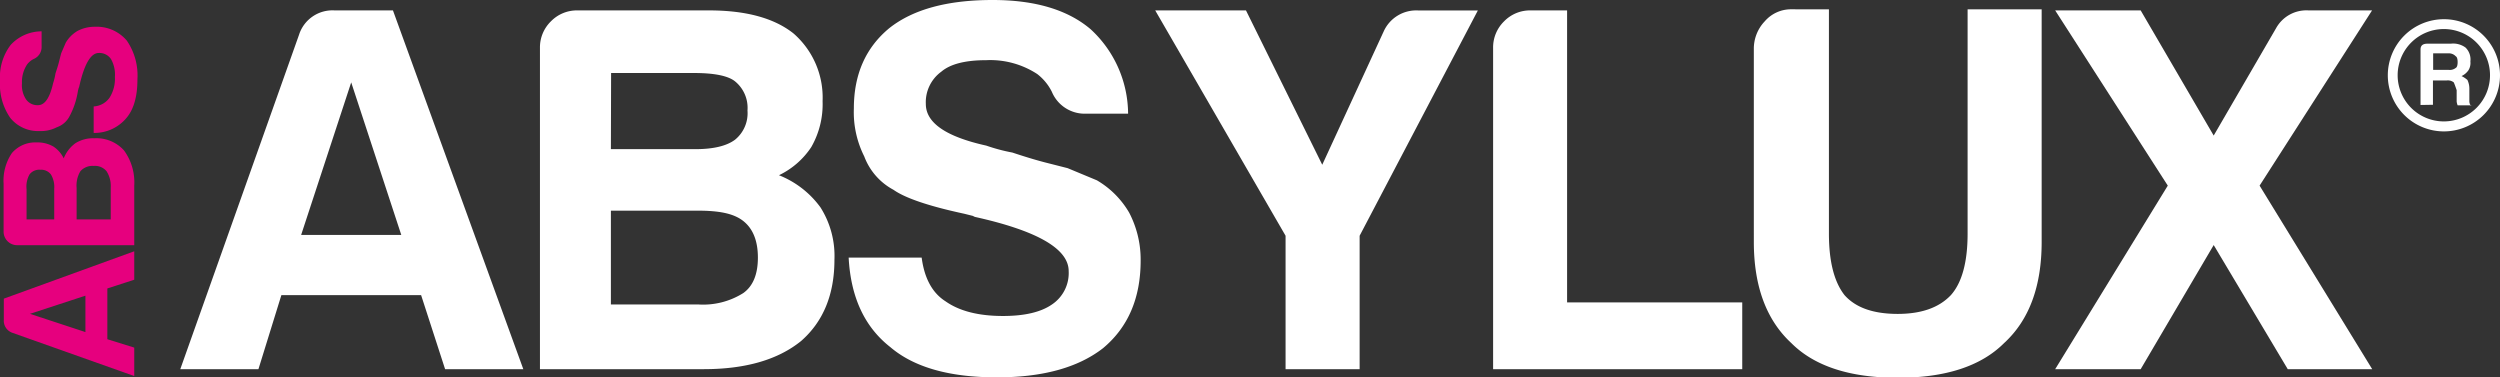
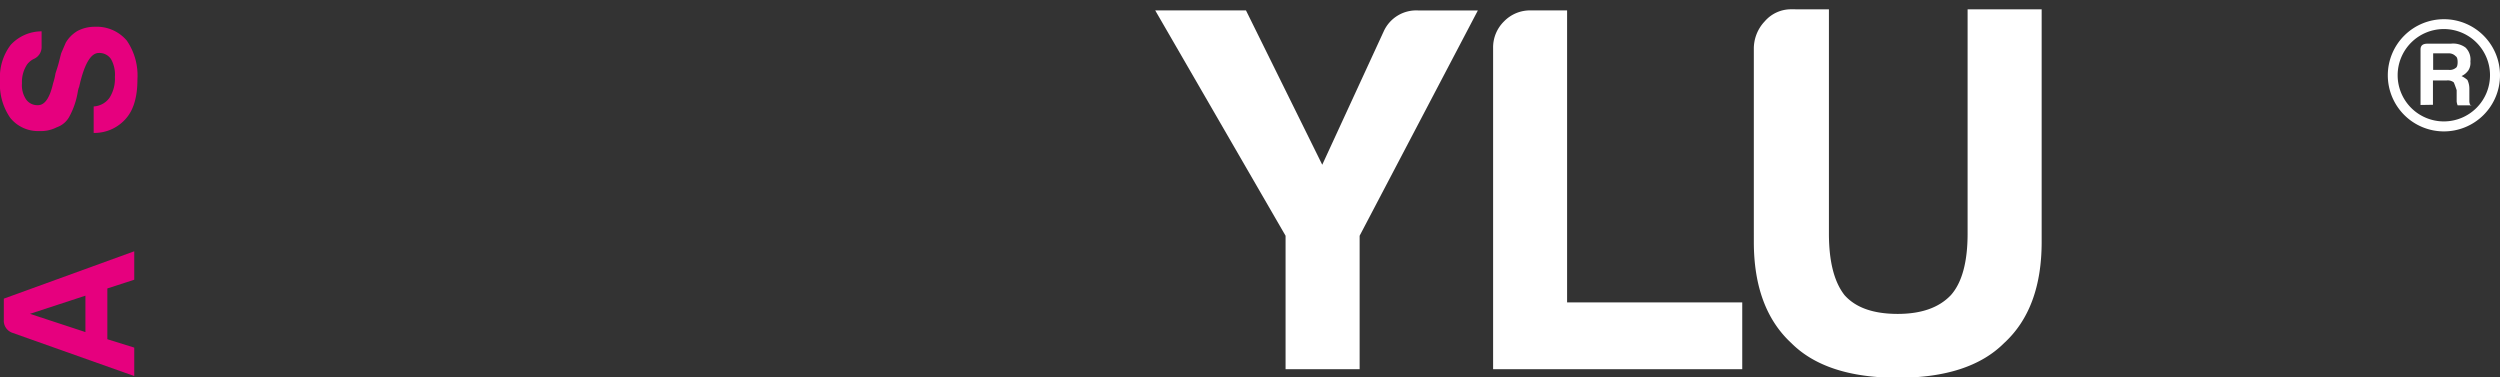
<svg xmlns="http://www.w3.org/2000/svg" id="Technical" viewBox="0 0 360.54 54.44">
  <rect x="0" y="0" width="360.54" height="54.44" fill="#333333" stroke="none" />
  <defs>
    <style>.cls-1{fill:#fff;}.cls-2{fill:#e6007e;}</style>
  </defs>
  <title>absylux-fam</title>
  <g id="Absylux">
-     <path class="cls-1" d="M48.25,1.5h8.42l18.8,51.74H64.19L60.73,42.56H40.58L37.27,53.24H26L43.13,5A5.06,5.06,0,0,1,48.25,1.5Zm2.4,10.38-7.22,22H57.87Z" />
-     <path class="cls-1" d="M77.87,53.24V6.92a5.25,5.25,0,0,1,1.58-3.84A5.23,5.23,0,0,1,83.29,1.5h18.95q8,0,12.18,3.31a12.25,12.25,0,0,1,4.21,9.78A12.42,12.42,0,0,1,117,21.21a11.59,11.59,0,0,1-4.66,4.06,13.54,13.54,0,0,1,6,4.66,13.09,13.09,0,0,1,2,7.52q0,7.52-4.81,11.73-5,4.05-14,4.06ZM88.1,21.51h12.18c2.61,0,4.51-.46,5.72-1.36a4.92,4.92,0,0,0,1.8-4.21,4.93,4.93,0,0,0-1.8-4.21c-1-.8-3-1.2-5.87-1.2h-12Zm0,22.4h12.63a10.85,10.85,0,0,0,6.47-1.65c1.4-1,2.1-2.71,2.1-5.11s-.7-4.16-2.1-5.27-3.51-1.5-6.62-1.5H88.1Z" />
-     <path class="cls-1" d="M122.39,37.15h10.53c.39,3,1.55,5.11,3.45,6.31q3,2.11,8.28,2.11c3.1,0,5.46-.55,7.06-1.66a5.45,5.45,0,0,0,2.41-4.81q0-4.82-13.53-7.82l-.31-.15-1.2-.3q-7.67-1.65-10.23-3.46a9.06,9.06,0,0,1-4.21-4.81,14.19,14.19,0,0,1-1.5-6.92q0-7.36,5.11-11.58Q133.37,0,143.14,0q9.18,0,14.14,4.21a16.67,16.67,0,0,1,5.41,12.18h-6a5.13,5.13,0,0,1-5-3.16,7.38,7.38,0,0,0-2.1-2.55,12.39,12.39,0,0,0-7.37-2q-4.52,0-6.47,1.66A5.44,5.44,0,0,0,133.52,15q0,4.07,8.72,6A25.8,25.8,0,0,0,146,22q2.7.9,4.74,1.43l3.23.82L158.18,26a12.93,12.93,0,0,1,4.66,4.66,14.61,14.61,0,0,1,1.66,6.92q0,8.11-5.42,12.63-5.42,4.22-15.34,4.21-10.23,0-15.34-4.36Q122.84,45.72,122.39,37.15Z" />
    <path class="cls-1" d="M196.08,53.24H185.4V34L166.6,1.5h13.09l11,22.26,8.87-19.25a5.14,5.14,0,0,1,5-3h8.57L196.08,34Z" />
    <path class="cls-1" d="M215.33,53.24V6.92a5.25,5.25,0,0,1,1.58-3.84,5.22,5.22,0,0,1,3.83-1.58H226V43.61h25.26v9.63Z" />
    <path class="cls-1" d="M263.76,1.35V33.69q0,6,2.25,8.87,2.4,2.71,7.67,2.71,5.11,0,7.67-2.71c1.6-1.8,2.41-4.76,2.41-8.87V1.35h10.68V34.89q0,9.63-5.42,14.59-5,5-15.34,5t-15.34-5q-5.41-5-5.41-14.59V7.07a5.72,5.72,0,0,1,1.58-4,5,5,0,0,1,3.83-1.73Z" />
-     <path class="cls-1" d="M296.39,53.24l16.24-26.47L296.39,1.5h12.33l10.53,18.05,9-15.49a5,5,0,0,1,4.67-2.56h9.17L325.87,26.77l16.24,26.47H329.93l-10.68-17.9-10.53,17.9Z" />
    <path class="cls-1" d="M350.9,10.08h2.25a1.38,1.38,0,0,0,1-.28c.18-.09.28-.38.28-.84s-.1-.76-.28-.85a1.35,1.35,0,0,0-1-.42H350.9Zm-1.82,5.06v-8c0-.57.32-.84,1-.84h3.37a3,3,0,0,1,2.12.56,2.4,2.4,0,0,1,.7,2,2,2,0,0,1-.28,1.27,2.46,2.46,0,0,1-1,.84,3.78,3.78,0,0,1,.85.56,2.92,2.92,0,0,1,.28,1.27v1.83a1.07,1.07,0,0,0,.07.35c0,.14.16.21.35.21h-2.11a2,2,0,0,1-.14-.56V13c-.19-.56-.33-.93-.42-1.12a1.38,1.38,0,0,0-1-.28h-2v3.51Z" />
    <path class="cls-1" d="M352.45,17.51a6.66,6.66,0,1,1,6.65-6.66,6.66,6.66,0,0,1-6.65,6.66m0-14.74a8.09,8.09,0,1,0,8.09,8.08,8.08,8.08,0,0,0-8.09-8.08" />
    <path class="cls-2" d="M.55,46.14V43.07l18.81-6.83v4.1L15.48,41.6v7.32l3.88,1.21v4.1L1.8,48A1.84,1.84,0,0,1,.55,46.14Zm3.77-.88,8,2.63V42.64Z" />
-     <path class="cls-2" d="M19.36,35.36H2.52a1.95,1.95,0,0,1-2-2V26.5a7.06,7.06,0,0,1,1.2-4.43A4.45,4.45,0,0,1,5.3,20.54a4.56,4.56,0,0,1,2.41.6,4.25,4.25,0,0,1,1.48,1.7,4.9,4.9,0,0,1,1.69-2.19,4.82,4.82,0,0,1,2.74-.71,5.35,5.35,0,0,1,4.26,1.75,7.8,7.8,0,0,1,1.48,5.09ZM7.82,31.64V27.21a3.45,3.45,0,0,0-.49-2.07,1.79,1.79,0,0,0-1.53-.66,1.76,1.76,0,0,0-1.53.66,3.54,3.54,0,0,0-.44,2.13v4.37Zm8.15,0V27.05a3.94,3.94,0,0,0-.6-2.35,2.15,2.15,0,0,0-1.86-.77,2.31,2.31,0,0,0-1.92.77,4,4,0,0,0-.54,2.4v4.54Z" />
    <path class="cls-2" d="M13.51,19.17V15.35a3,3,0,0,0,2.29-1.26,5.1,5.1,0,0,0,.77-3A4.54,4.54,0,0,0,16,8.51a2,2,0,0,0-1.75-.87q-1.76,0-2.84,4.92l-.06.11-.11.43A11.31,11.31,0,0,1,10,16.82,3.24,3.24,0,0,1,8.2,18.35a5,5,0,0,1-2.51.55A5.15,5.15,0,0,1,1.48,17,8.51,8.51,0,0,1,0,11.63,7.71,7.71,0,0,1,1.53,6.49,6.06,6.06,0,0,1,6,4.52V6.71a1.86,1.86,0,0,1-1.15,1.8,2.74,2.74,0,0,0-.93.77A4.51,4.51,0,0,0,3.17,12a3.66,3.66,0,0,0,.6,2.35,2,2,0,0,0,1.7.82c1,0,1.71-1.06,2.19-3.17A9,9,0,0,0,8,10.59c.22-.66.4-1.23.52-1.72s.23-.89.3-1.18l.66-1.53a4.77,4.77,0,0,1,1.7-1.7,5.32,5.32,0,0,1,2.51-.6,5.68,5.68,0,0,1,4.6,2,8.91,8.91,0,0,1,1.53,5.58q0,3.72-1.59,5.58A6,6,0,0,1,13.51,19.17Z" />
  </g>
</svg>